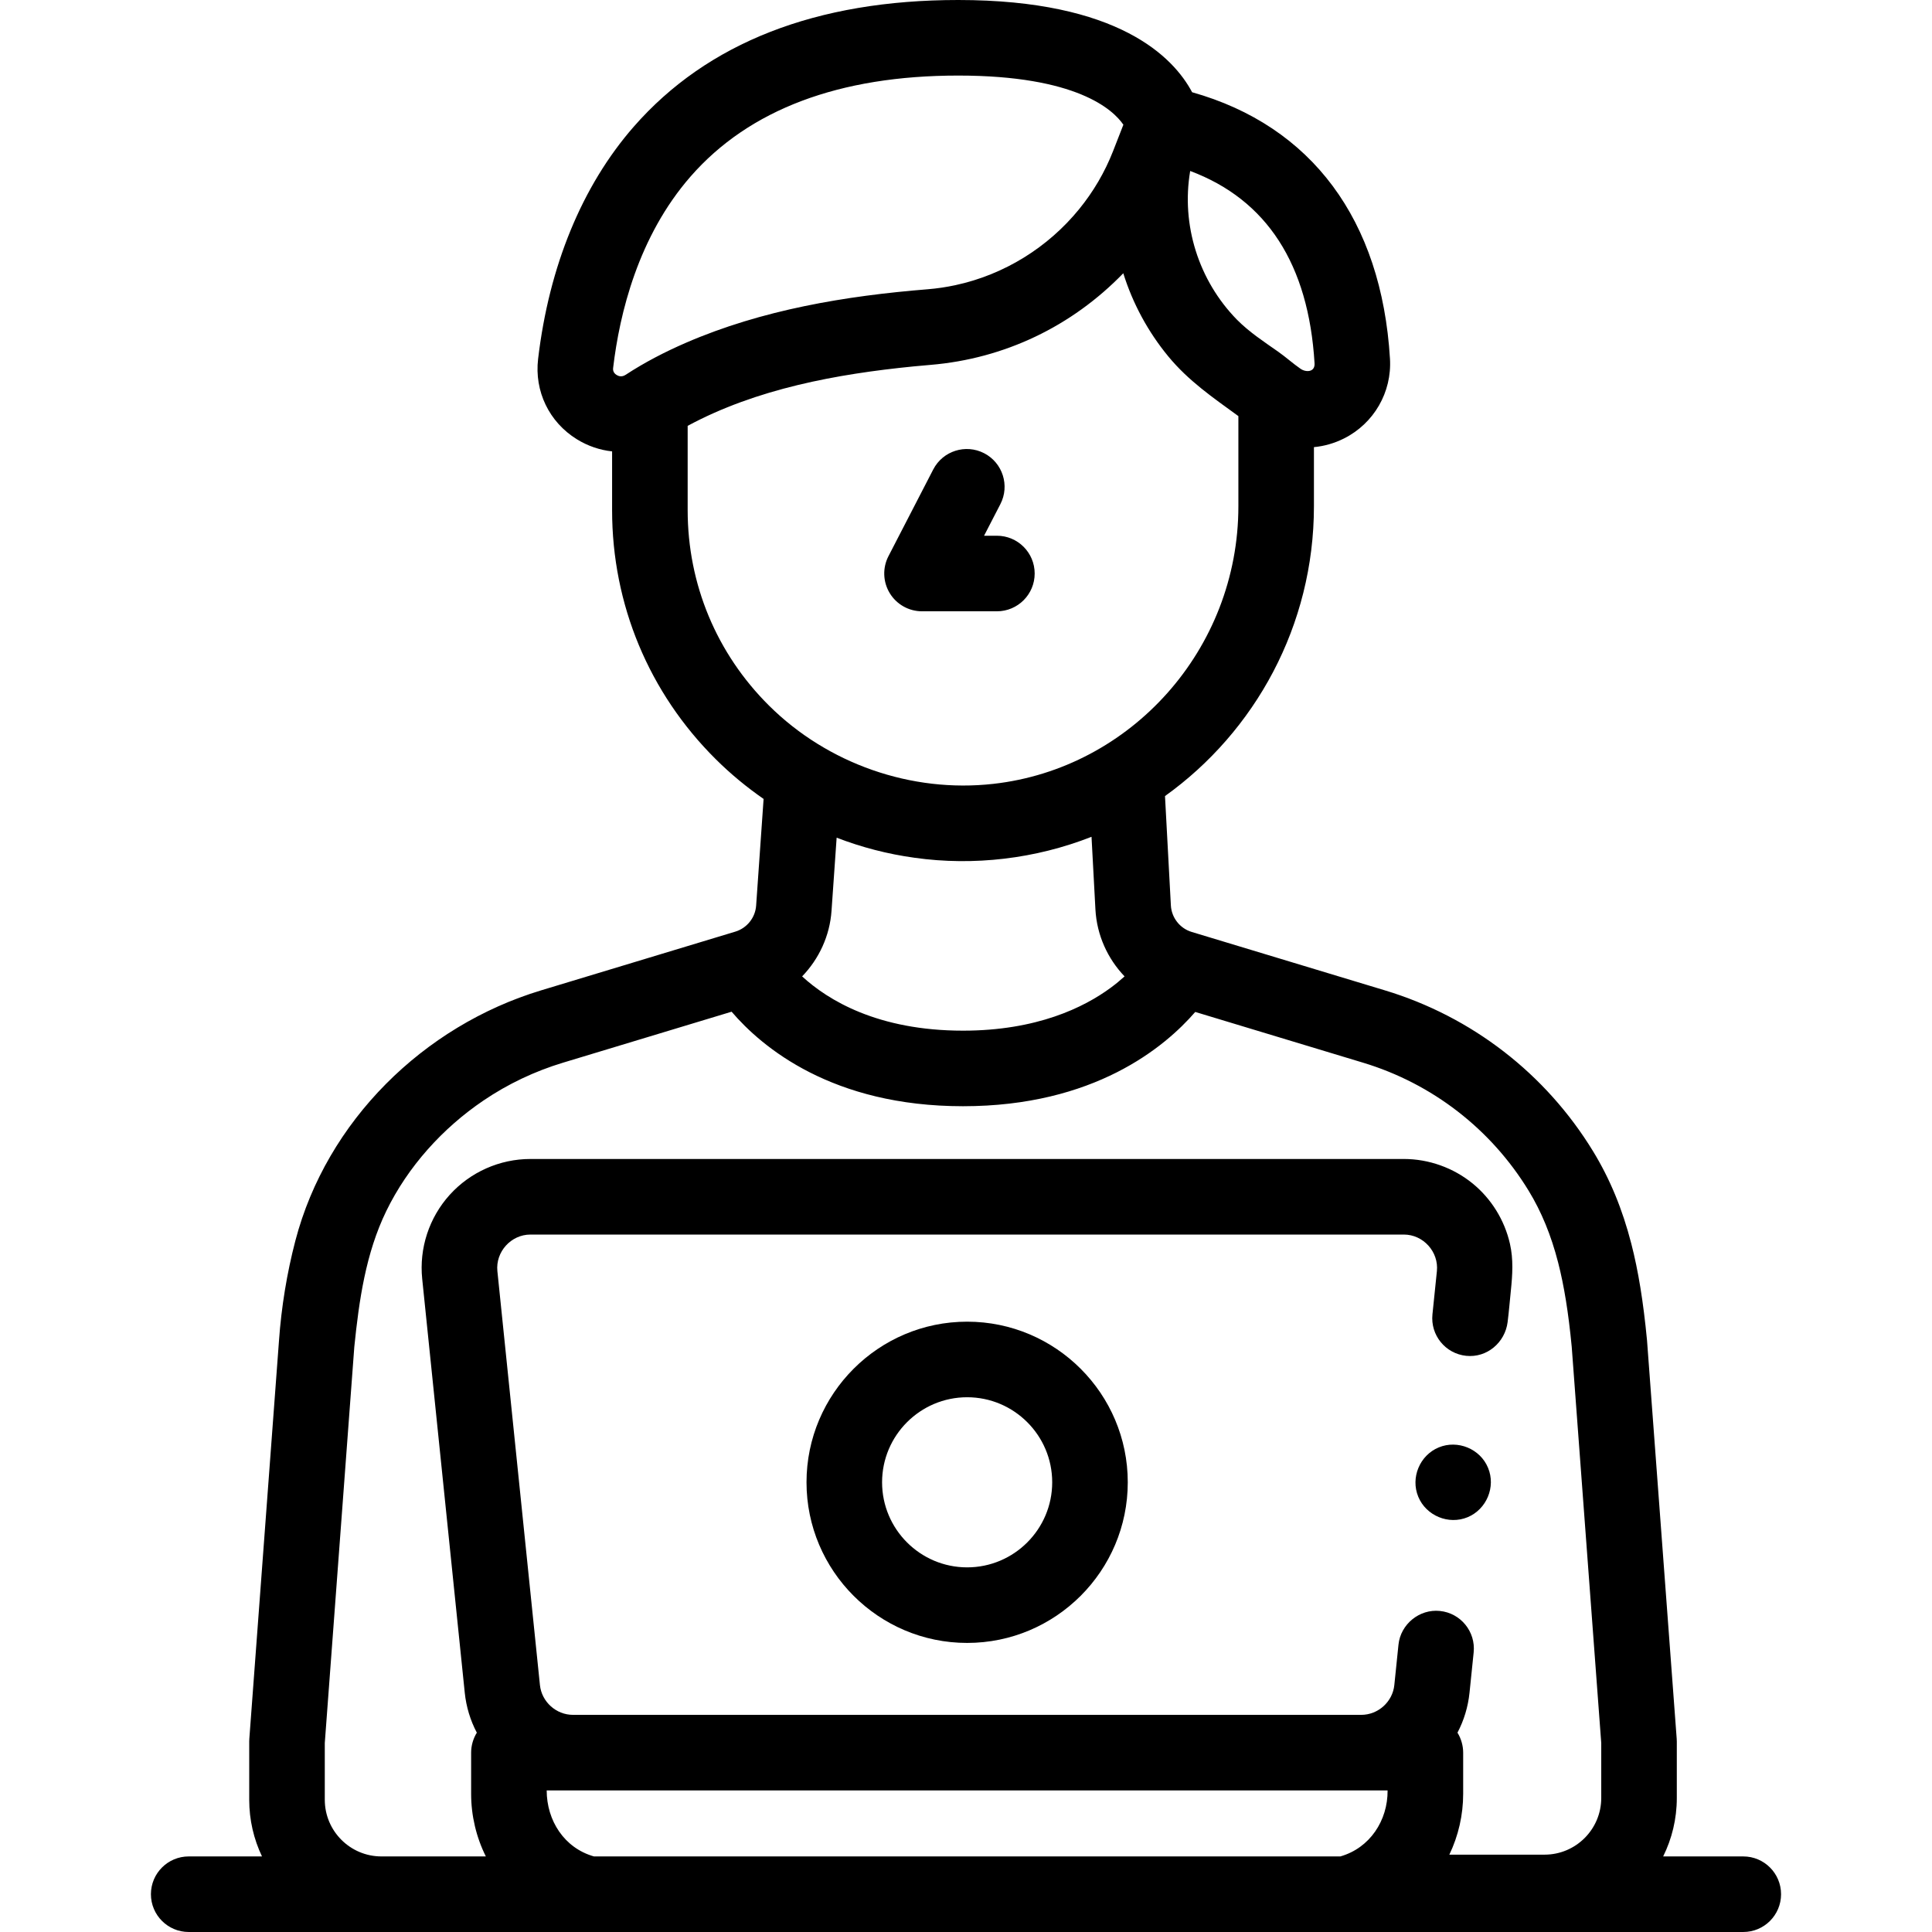
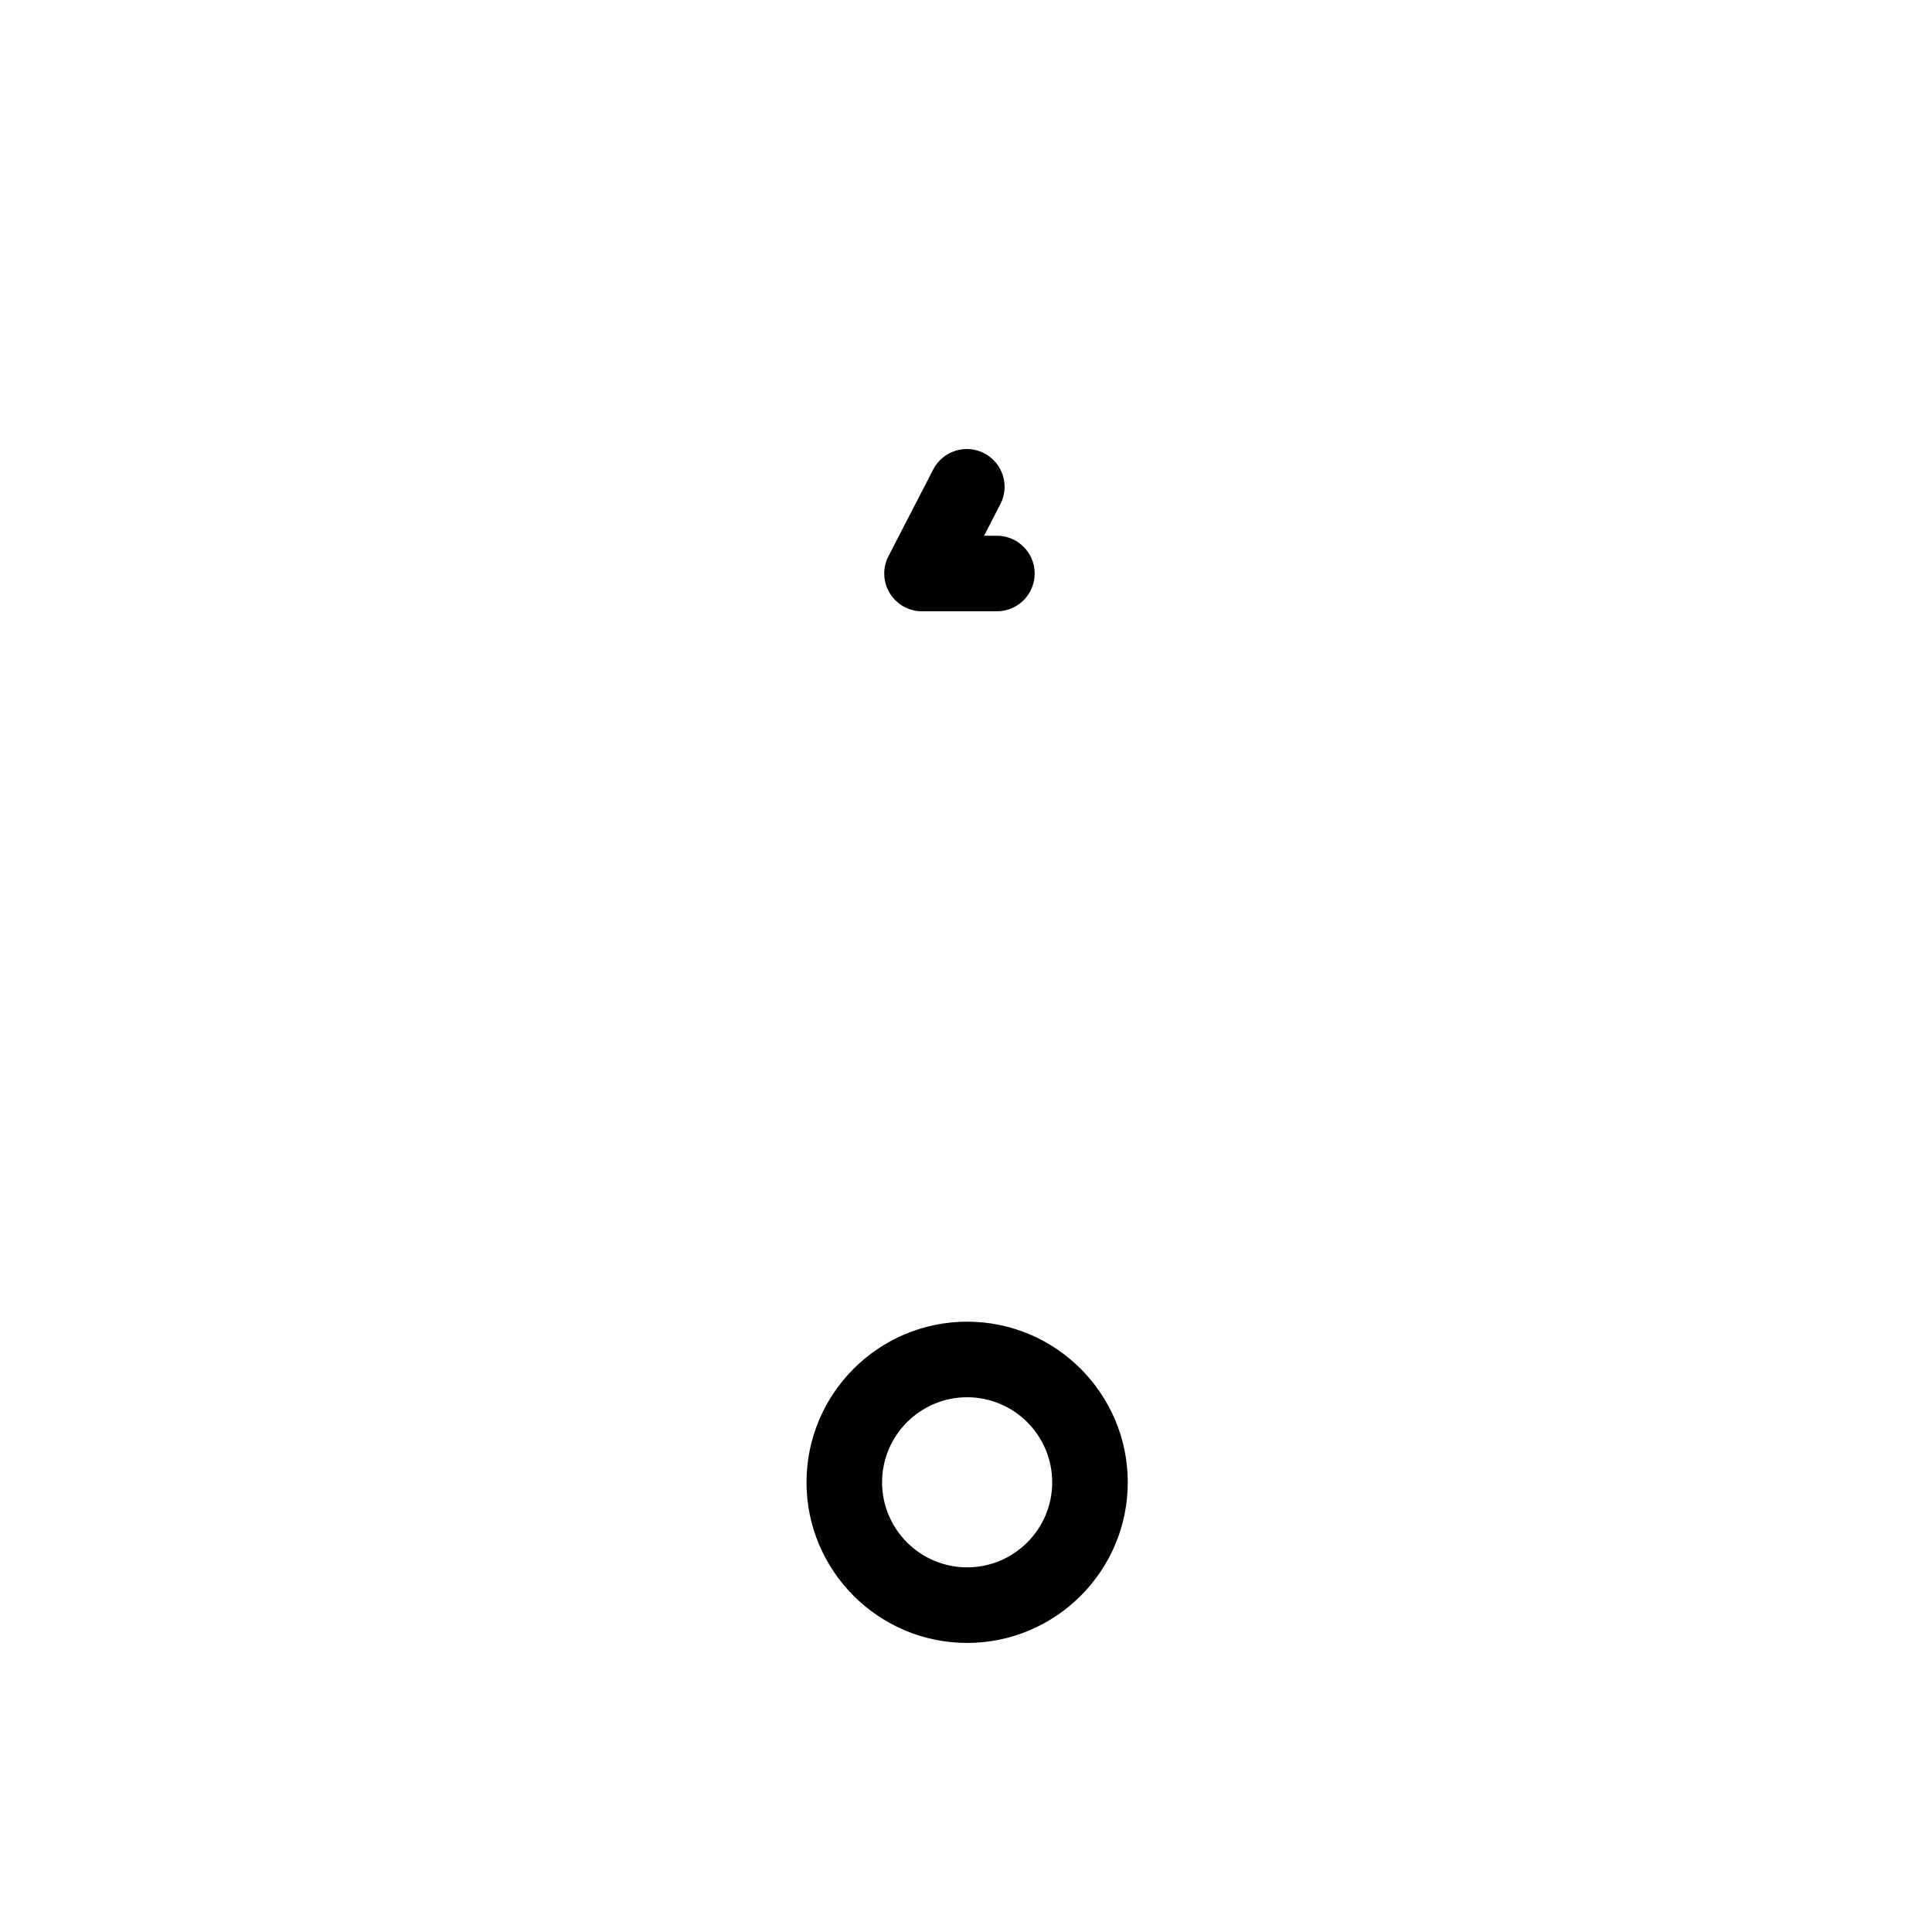
<svg xmlns="http://www.w3.org/2000/svg" id="Capa_1" enable-background="new 0 0 512 512" height="512" viewBox="0 0 512 512" width="512">
  <path d="m256.302 350.258c-23.472 0-42.568 19.095-42.568 42.567s19.096 42.568 42.568 42.568 42.568-19.096 42.568-42.568-19.096-42.567-42.568-42.567zm0 65.11c-12.429 0-22.542-10.113-22.542-22.542s10.112-22.541 22.542-22.541 22.542 10.112 22.542 22.541-10.113 22.542-22.542 22.542z" />
-   <path d="m394.351 388.998c-2.067-5.046-8.051-7.504-13.077-5.417-5.042 2.093-7.507 8.029-5.417 13.077 2.085 5.036 8.043 7.507 13.077 5.417 5.029-2.087 7.516-8.041 5.417-13.077z" />
  <path d="m244.346 162.001h19.842c5.53 0 10.013-4.483 10.013-10.013s-4.483-10.013-10.013-10.013h-3.402l4.324-8.374c2.538-4.914.611-10.954-4.302-13.491-4.913-2.534-10.954-.61-13.491 4.303l-11.867 22.981c-1.603 3.104-1.472 6.818.345 9.803 1.817 2.983 5.058 4.804 8.551 4.804z" />
-   <path d="m461.989 491.974h-21.234c2.312-4.673 3.618-9.928 3.618-15.485v-14.949c0-.248-.009-.497-.028-.744l-7.859-105.484c-.005-.07-.011-.141-.018-.21-.975-10.181-2.294-18.285-4.15-25.499-2.364-9.19-5.674-17.197-10.12-24.48-12.544-20.556-32.141-35.709-55.179-42.667l-51.195-15.479c-.002 0-.003-.001-.005-.001l-.009-.003c-3.12-.939-5.337-3.767-5.515-7.027l-1.557-28.979c23.846-17.072 39.469-45.179 39.469-76.799v-15.673c2.697-.251 5.388-1.004 7.956-2.291 7.943-3.979 12.73-12.272 12.196-21.126-2.222-36.839-20.78-61.714-52.434-70.634-4.97-9.343-19.566-24.444-61.978-24.444-37.58 0-66.512 11.295-85.991 33.57-13.676 15.639-22.442 36.921-25.352 61.546-1.014 8.581 2.916 16.736 10.258 21.283 2.92 1.808 6.11 2.874 9.351 3.225v15.581c0 24.966 9.758 48.405 27.477 65.998 3.948 3.92 8.197 7.419 12.672 10.524l-1.977 28.262c-.221 3.199-2.438 5.974-5.519 6.905l-51.454 15.558c-31.177 9.42-56.835 34.648-65.131 66.337-2.252 8.603-3.719 17.648-4.346 26.521l-7.86 105.484c-.019.247-.028.496-.028.744v15.419c0 5.371 1.218 10.462 3.386 15.016h-19.422c-5.53 0-10.013 4.483-10.013 10.013s4.483 10.013 10.013 10.013h411.978c5.53 0 10.013-4.483 10.013-10.013 0-5.529-4.483-10.012-10.013-10.012zm-94.262-17.492c.068 7.97-4.707 15.27-12.529 17.492h-197.79c-7.886-2.229-12.528-9.529-12.528-17.492zm-19.356-378.2c.144 2.378-2.271 2.441-3.701 1.457-2.034-1.4-3.887-3.093-5.915-4.518-3.821-2.685-7.651-5.174-10.963-8.516-10.154-10.386-14.804-25.118-12.379-39.396 20.299 7.605 31.374 24.709 32.958 50.973zm-185.88 1.185c1.698-14.362 6.639-34.817 20.541-50.715 15.508-17.734 39.368-26.726 70.916-26.726 31.325 0 41.001 8.999 43.76 13.025l-2.721 6.968c-2.198 5.628-5.25 10.791-8.966 15.362-8.287 10.19-19.897 17.415-32.832 20.192-2.399.515-4.841.884-7.318 1.083-21.771 1.747-43.98 5.455-64.129 14.199-5.514 2.393-10.9 5.174-15.931 8.469-.999.654-1.858.387-2.405.049-1.063-.657-.952-1.597-.915-1.906zm19.747 37.739v-22.35c18.219-9.83 39.508-13.734 59.902-15.757 1.464-.145 2.949-.276 4.443-.401 19.58-1.633 37.442-10.186 51.099-24.283 2.505 8.037 6.583 15.559 11.94 22.052 5.353 6.489 11.841 10.918 18.561 15.806v23.892c0 37.948-28.497 69.472-64.918 73.563-21.75 2.455-43.943-5.324-59.466-20.736-13.904-13.804-21.561-32.196-21.561-51.786zm60.115 92.109c15.748 2.227 32.117.268 46.912-5.554l1.035 19.269c.372 6.78 3.221 13.019 7.723 17.723-1.083.982-2.312 2.007-3.71 3.035-7.038 5.176-19.535 11.347-39.102 11.347-22.632 0-35.823-8.117-42.64-14.381 4.465-4.623 7.333-10.738 7.791-17.374l1.356-19.387c6.614 2.55 13.525 4.345 20.635 5.322zm-156.281 249.643v-15.046l7.822-104.976c1.253-12.284 3.02-24.791 8.481-36.009 5.733-11.779 14.914-21.934 25.728-29.265 6.475-4.389 13.611-7.777 21.099-10.039l44.682-13.51c8.041 9.409 26.626 25.047 61.325 25.047 34.73 0 53.45-15.628 61.545-24.983l44.475 13.446c18.318 5.533 33.9 17.582 43.876 33.929 3.398 5.568 5.956 11.794 7.818 19.037 1.583 6.155 2.728 13.249 3.6 22.315l7.824 105.006v14.577c0 8.279-6.736 15.015-15.016 15.015h-25.239c2.4-4.99 3.664-10.556 3.664-16.095v-10.939c0-1.839-.538-3.73-1.511-5.291 1.727-3.273 2.812-6.891 3.191-10.571l1.1-10.701c.565-5.501-3.436-10.419-8.937-10.984-5.434-.572-10.429 3.51-10.987 8.935l-1.101 10.705c-.453 4.435-4.298 7.893-8.748 7.893h-208.923c-4.458 0-8.295-3.459-8.751-7.897l-11.276-109.69c-.525-5.105 3.611-9.697 8.751-9.697h231.477c5.14 0 9.278 4.579 8.751 9.697l-1.178 11.455c-.565 5.5 3.436 10.419 8.936 10.984 5.52.575 10.308-3.532 10.986-8.945.35-2.788.575-5.597.863-8.392.428-4.162.692-8.225-.25-12.364-1.423-6.251-4.934-11.94-9.909-15.988-5.109-4.157-11.609-6.475-18.197-6.475h-231.477c-8.143 0-15.945 3.468-21.402 9.516-5.457 6.047-8.11 14.161-7.277 22.261l11.28 109.687c.38 3.68 1.467 7.301 3.197 10.572-.976 1.568-1.511 3.441-1.511 5.289v10.938c0 5.724 1.345 11.445 3.899 16.567h-27.672c-8.276.002-15.008-6.735-15.008-15.014z" />
</svg>